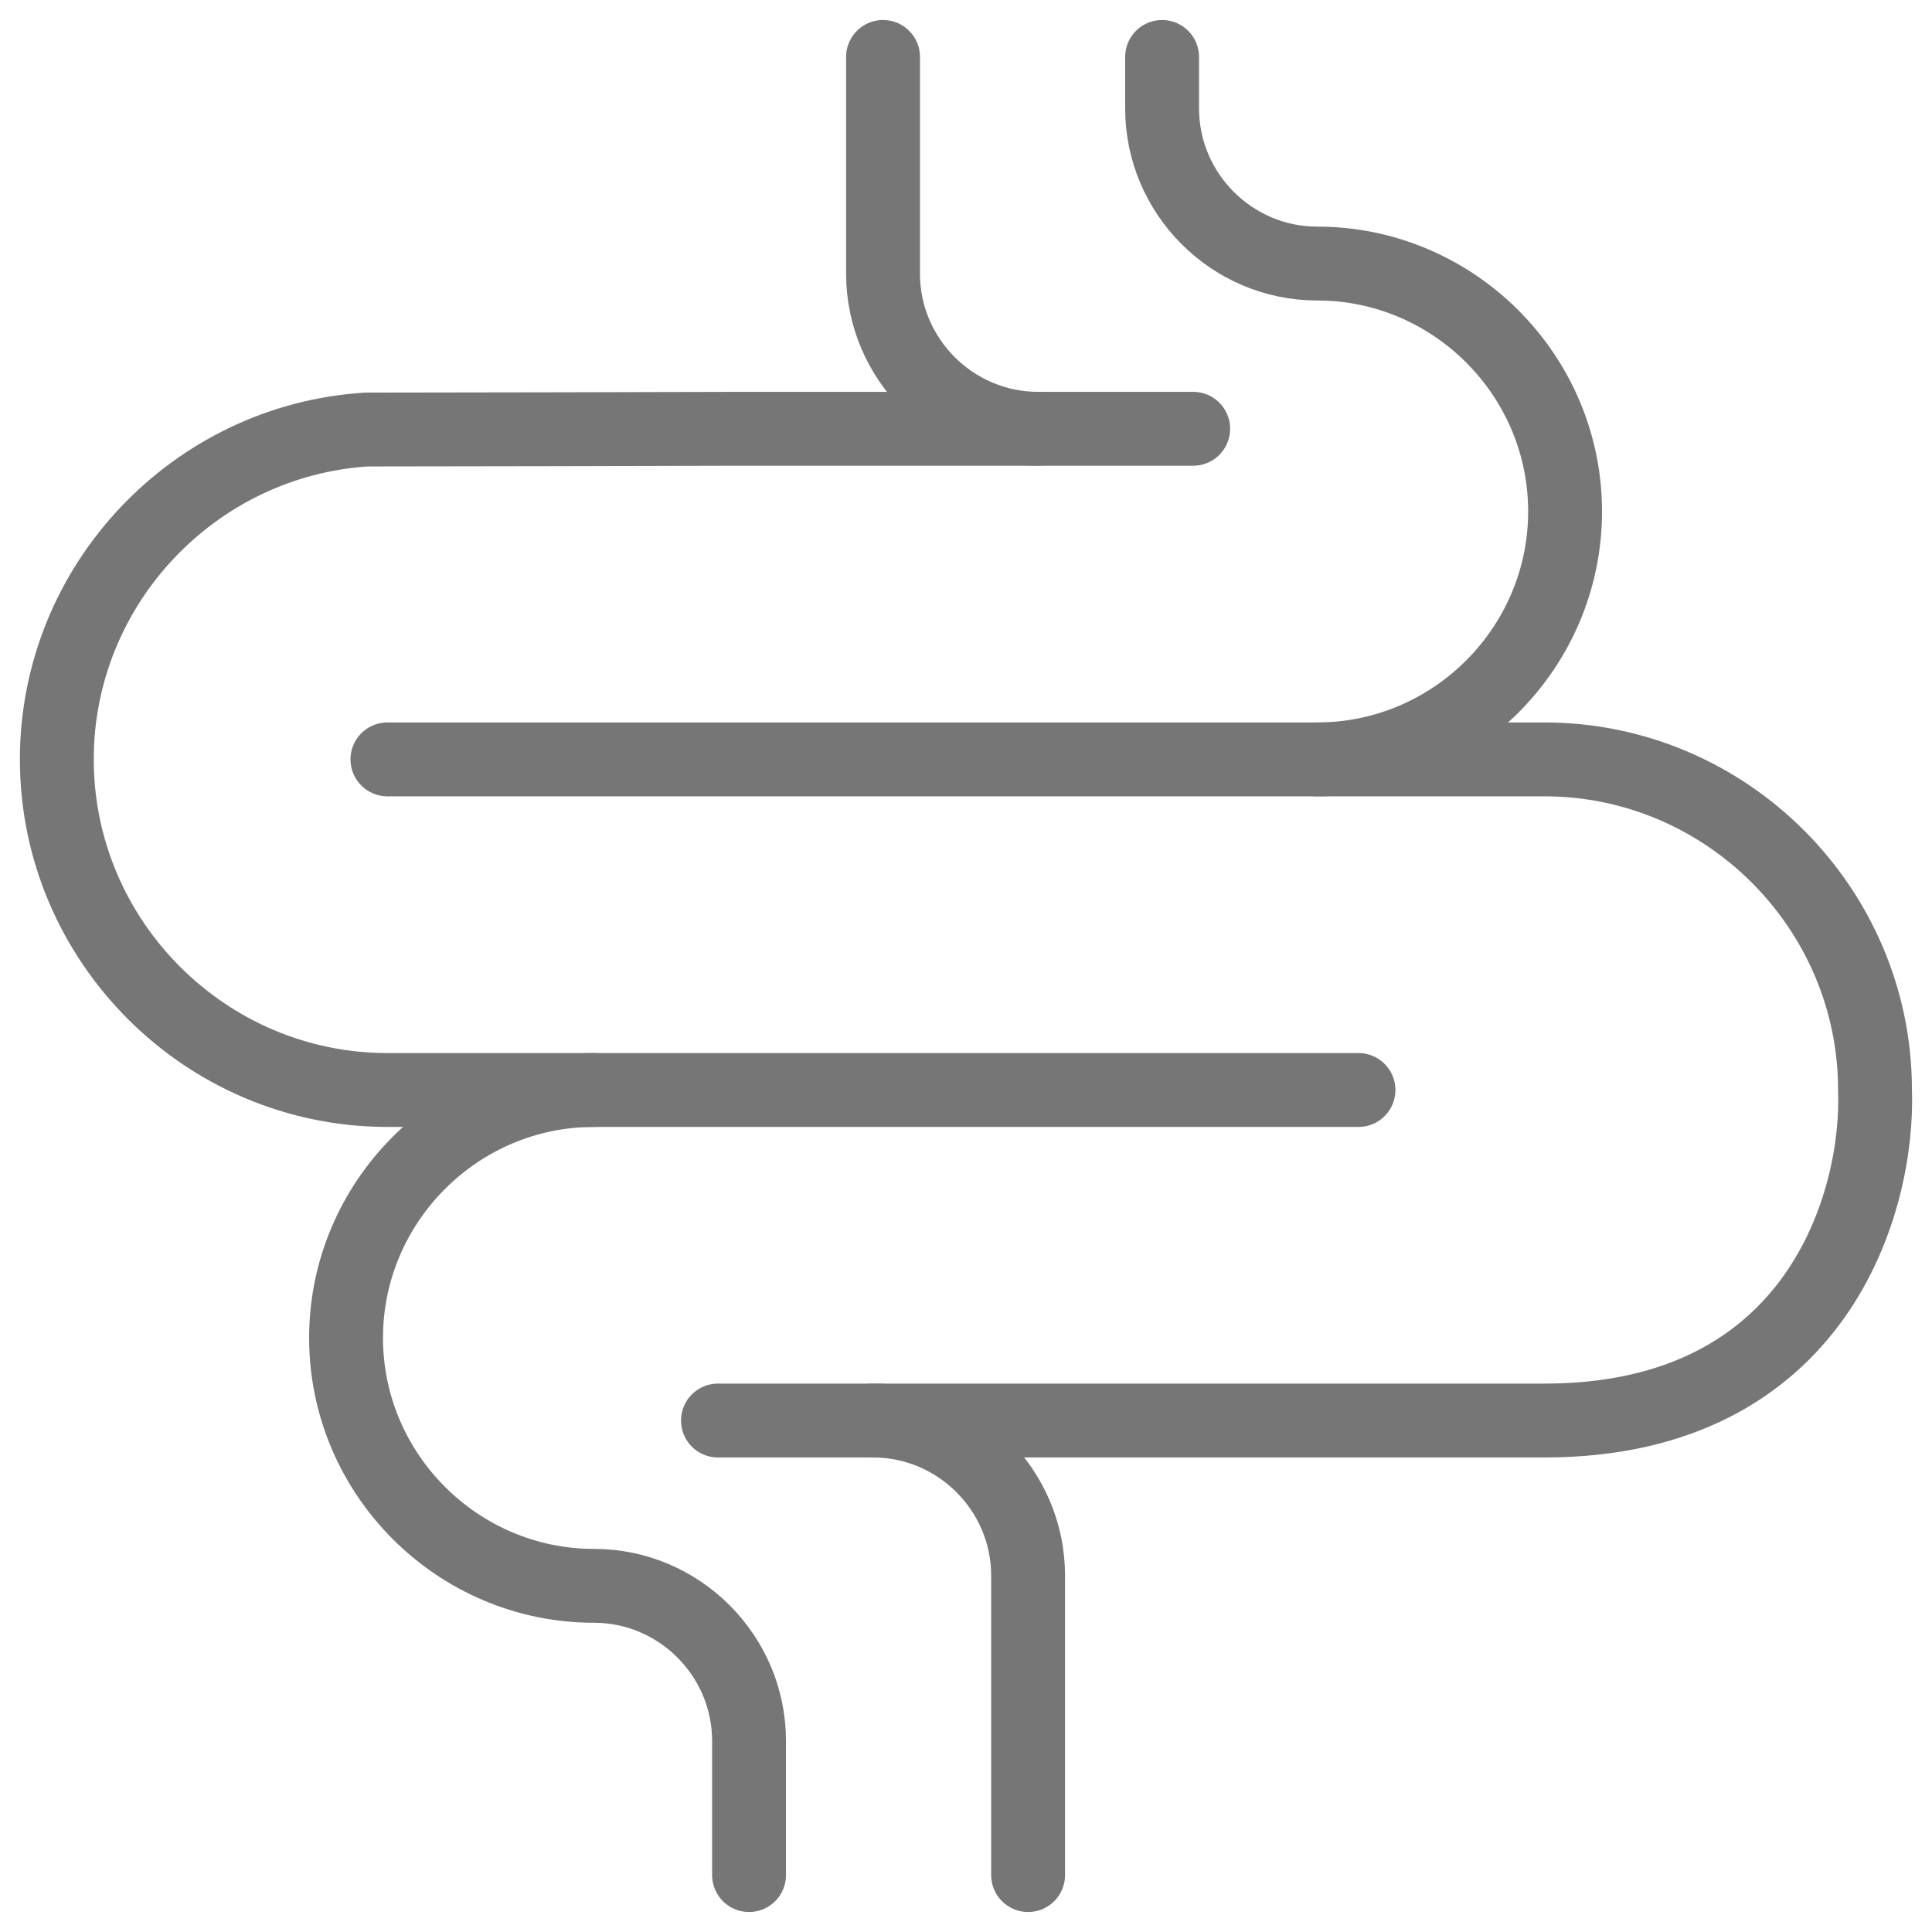
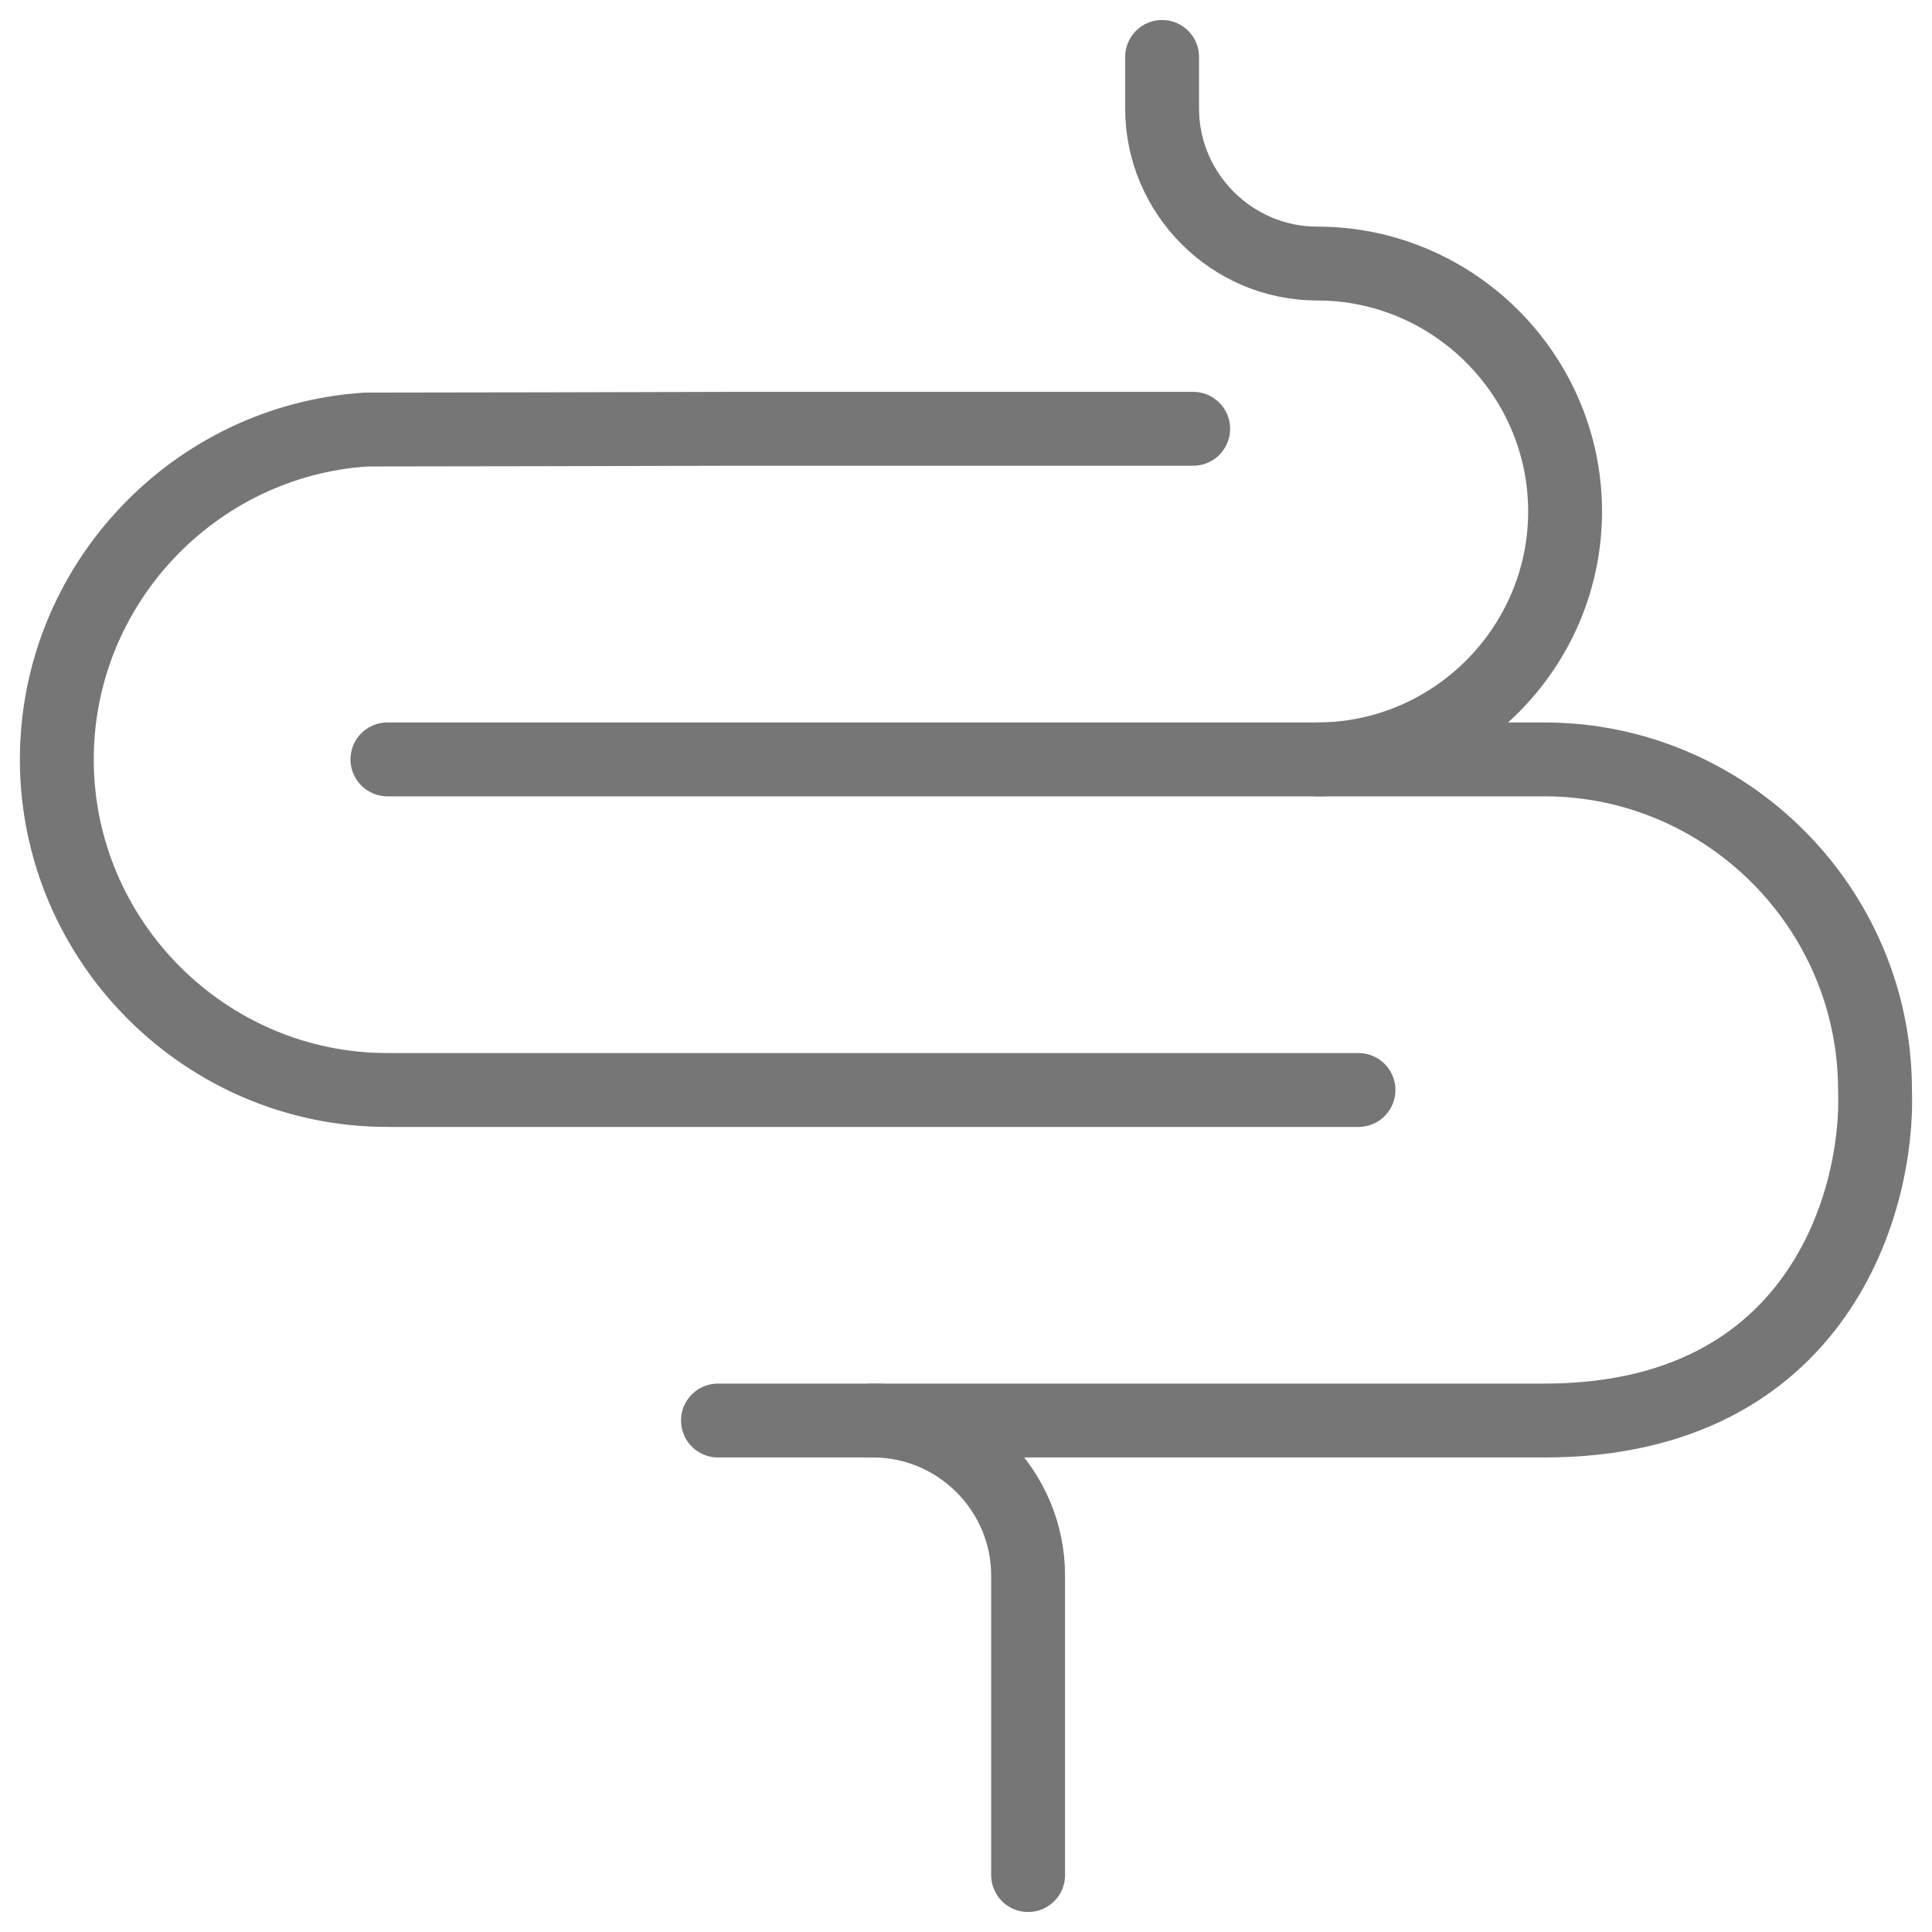
<svg xmlns="http://www.w3.org/2000/svg" width="34" height="34" viewBox="0 0 34 34" fill="none">
  <path d="M23.907 19.182H6.818C3.618 19.182 1 16.564 1 13.364C1 10.289 3.418 7.752 6.446 7.559C7.923 7.559 11.425 7.55 12.991 7.546H20.998M6.818 13.364H27.179C30.379 13.364 32.997 15.982 32.997 19.181C33.069 21.121 32.008 24.999 27.179 24.999M27.179 24.999H27.179M12.635 24.999H27.179" stroke="#767676" stroke-width="1.3" stroke-miterlimit="2.613" stroke-linecap="round" stroke-linejoin="round" />
-   <path d="M10.451 19.182C8.053 19.183 6.09 21.146 6.09 23.545C6.09 25.945 8.054 27.908 10.454 27.908C11.954 27.908 13.182 29.136 13.182 30.637V32.998" stroke="#767676" stroke-width="1.3" stroke-miterlimit="2.613" stroke-linecap="round" stroke-linejoin="round" />
  <path d="M15.364 24.999C16.865 24.999 18.093 26.227 18.093 27.728V32.998" stroke="#767676" stroke-width="1.3" stroke-miterlimit="2.613" stroke-linecap="round" stroke-linejoin="round" />
  <path d="M23.18 13.364C25.579 13.364 27.543 11.401 27.543 9.001C27.543 6.601 25.579 4.638 23.18 4.638C21.679 4.638 20.451 3.409 20.451 1.909V1.002" stroke="#767676" stroke-width="1.3" stroke-miterlimit="2.613" stroke-linecap="round" stroke-linejoin="round" />
-   <path d="M18.269 7.546C16.768 7.546 15.54 6.318 15.54 4.817V1.002" stroke="#767676" stroke-width="1.3" stroke-miterlimit="2.613" stroke-linecap="round" stroke-linejoin="round" />
</svg>